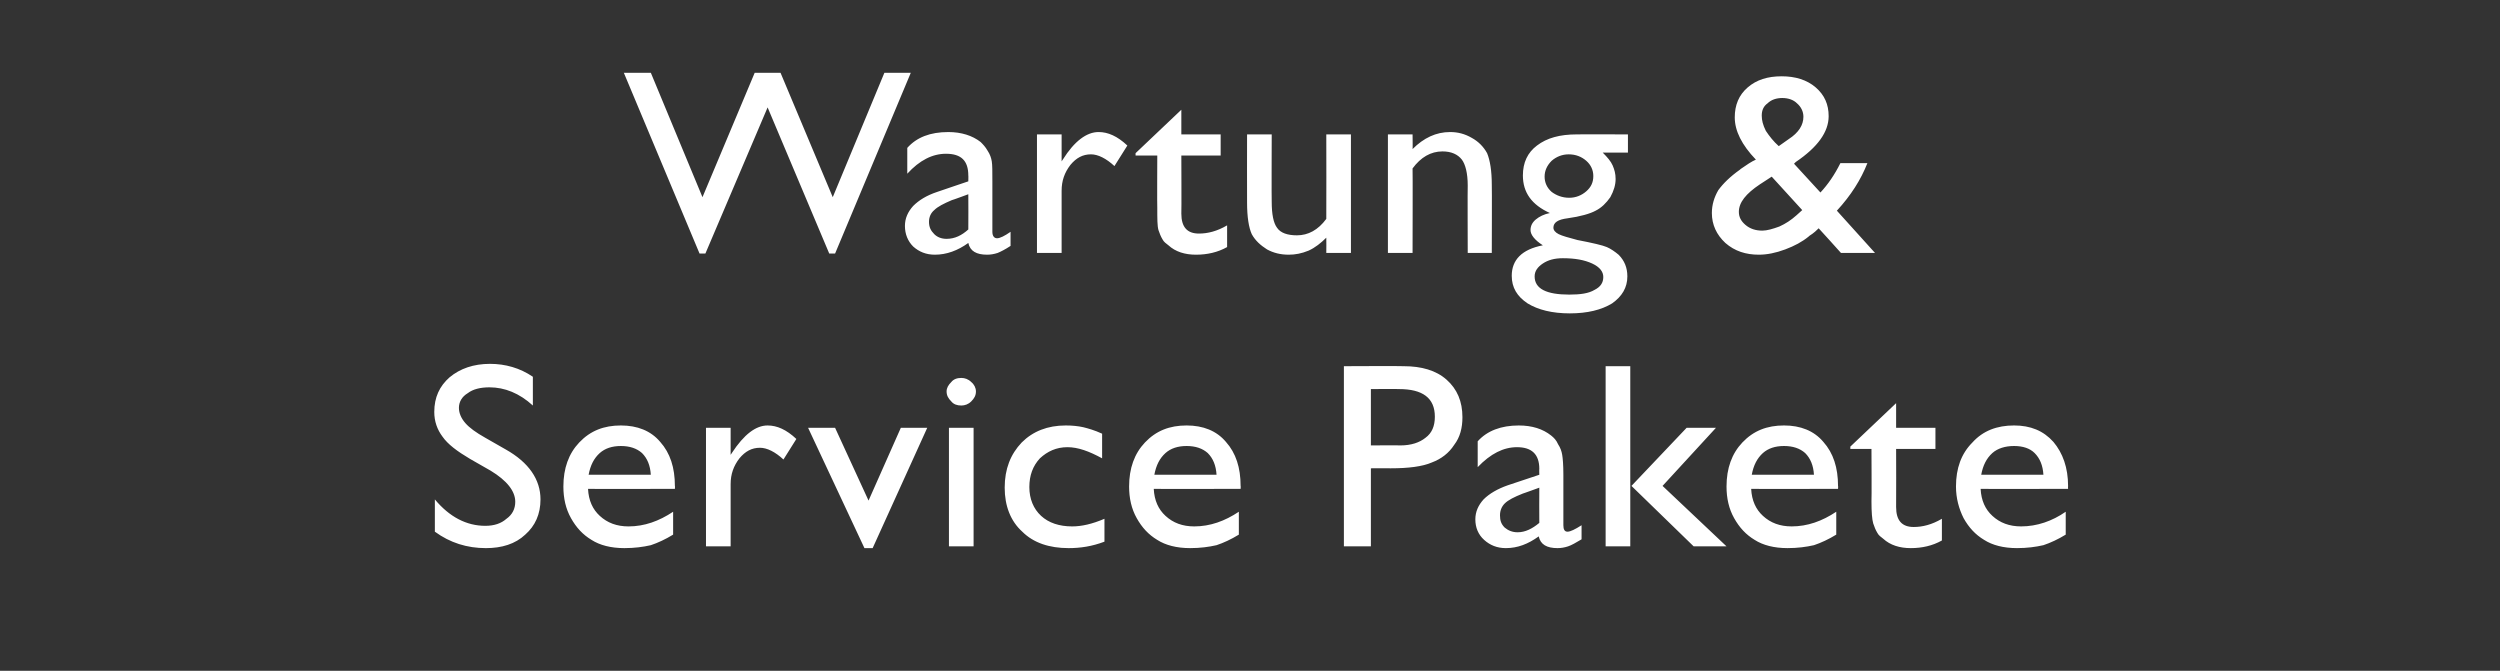
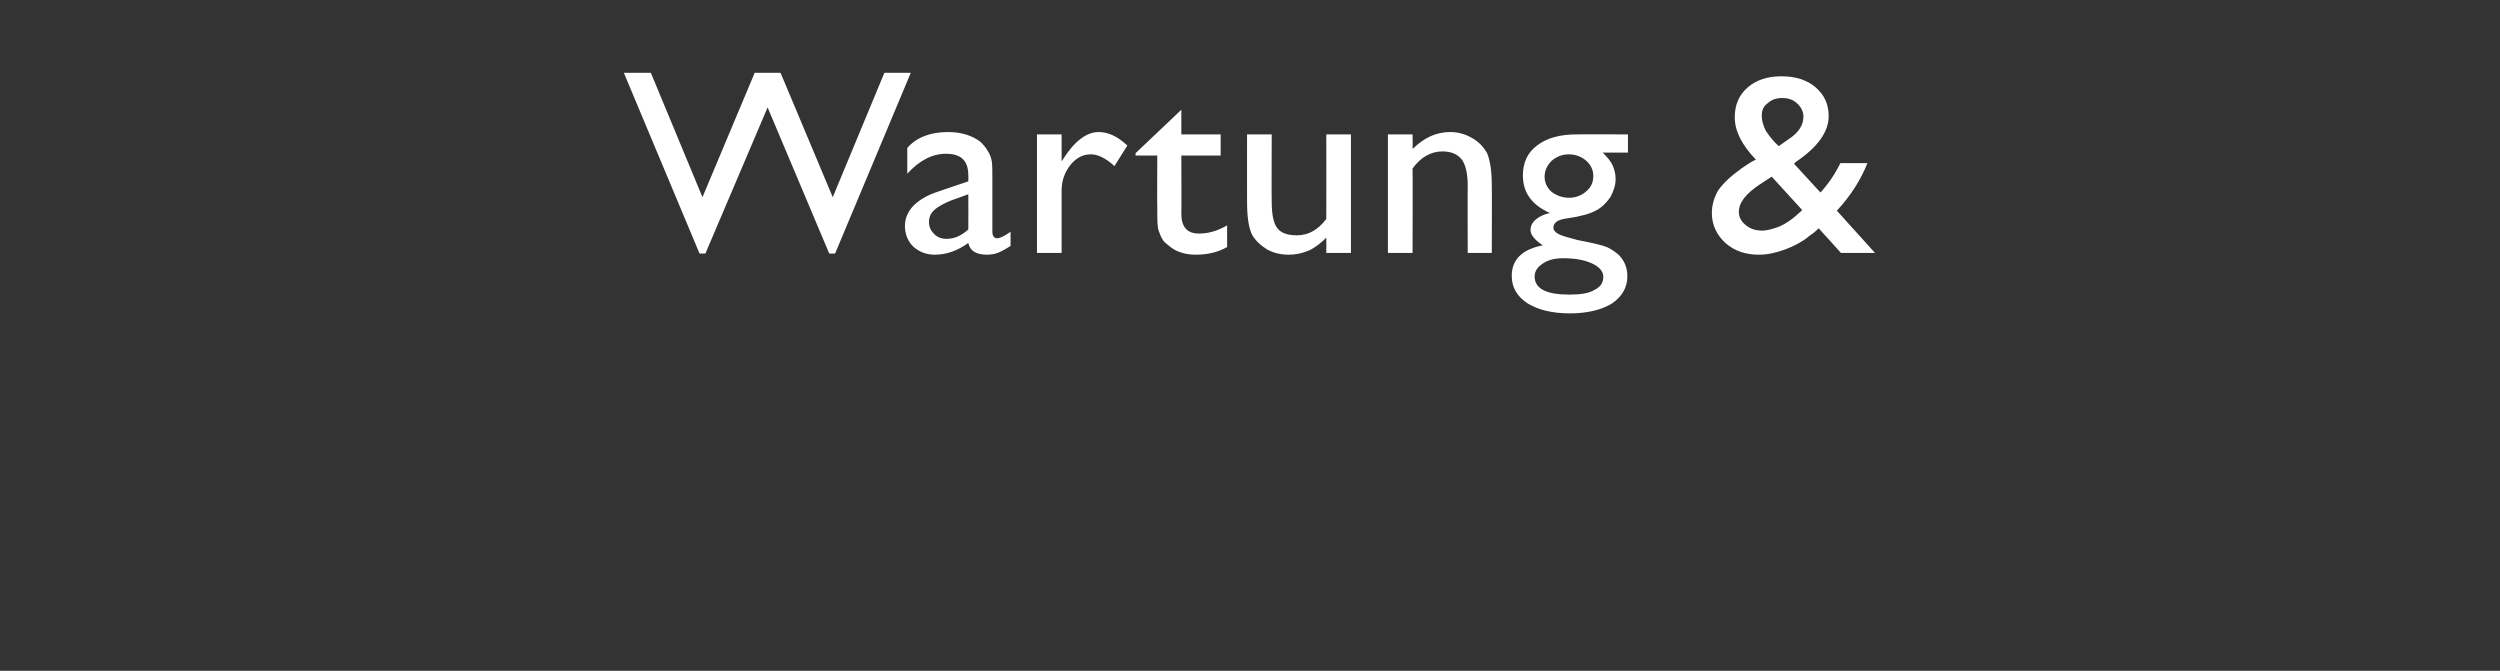
<svg xmlns="http://www.w3.org/2000/svg" version="1.1" width="426px" height="114.3px" viewBox="0 -12 426 114.3" style="top:-12px">
  <rect x="0" y="-12" width="426" height="114.3" fill="#333333" stroke="none" />
  <desc>Wartung &amp; Service Pakete</desc>
  <defs />
  <g id="Polygon95168">
-     <path d="m87.8 73.5c0-1.8-1.4-3.6-4.2-5.3c0 0-3.5-2-3.5-2c-2.2-1.3-3.8-2.5-4.7-3.8c-.9-1.2-1.4-2.6-1.4-4.2c0-2.5.9-4.4 2.6-5.9c1.8-1.5 4.1-2.3 6.9-2.3c2.6 0 5.1.7 7.3 2.2c0 0 0 4.9 0 4.9c-2.3-2.1-4.8-3.1-7.4-3.1c-1.5 0-2.8.3-3.7 1c-1 .6-1.5 1.5-1.5 2.5c0 .9.4 1.8 1.1 2.6c.7.8 1.8 1.6 3.4 2.5c0 0 3.5 2 3.5 2c3.9 2.2 5.9 5.1 5.9 8.5c0 2.5-.9 4.5-2.6 6c-1.7 1.6-4 2.3-6.7 2.3c-3.2 0-6.1-.9-8.7-2.8c0 0 0-5.5 0-5.5c2.5 3 5.4 4.5 8.6 4.5c1.5 0 2.7-.4 3.6-1.2c1-.7 1.5-1.7 1.5-2.9c0 0 0 0 0 0zm27.2-2.2c0 0-14.81.04-14.8 0c.1 2 .8 3.5 2 4.6c1.3 1.2 2.9 1.8 4.9 1.8c2.7 0 5.2-.9 7.6-2.5c0 0 0 3.9 0 3.9c-1.3.8-2.6 1.4-3.8 1.8c-1.3.3-2.8.5-4.5.5c-2.3 0-4.2-.5-5.6-1.4c-1.5-.9-2.6-2.1-3.5-3.7c-.9-1.6-1.3-3.4-1.3-5.4c0-3.1.9-5.6 2.7-7.5c1.9-2 4.2-2.9 7.1-2.9c2.8 0 5.1.9 6.7 2.8c1.7 1.9 2.5 4.4 2.5 7.5c.04.03 0 .5 0 .5zm-14.7-2.4c0 0 10.6 0 10.6 0c-.1-1.6-.6-2.8-1.5-3.7c-.9-.8-2.1-1.2-3.6-1.2c-1.5 0-2.7.4-3.6 1.2c-1 .9-1.6 2.1-1.9 3.7zm24.2-8l0 4.6c0 0 .24-.34.2-.3c2.1-3.2 4.1-4.7 6.1-4.7c1.6 0 3.2.7 4.9 2.3c0 0-2.2 3.5-2.2 3.5c-1.4-1.3-2.8-2-4-2c-1.4 0-2.5.6-3.5 1.8c-1 1.3-1.5 2.7-1.5 4.4c.01.02 0 10.6 0 10.6l-4.2 0l0-20.2l4.2 0zm29 0l4.5 0l-9.3 20.5l-1.4 0l-9.6-20.5l4.6 0l5.7 12.4l5.5-12.4zm10.3-8.5c.6 0 1.2.2 1.7.7c.5.4.8 1 .8 1.6c0 .7-.3 1.2-.8 1.7c-.5.5-1.1.7-1.7.7c-.7 0-1.3-.2-1.7-.7c-.5-.5-.8-1-.8-1.7c0-.6.3-1.1.8-1.6c.4-.5 1-.7 1.7-.7zm-2.1 8.5l4.2 0l0 20.2l-4.2 0l0-20.2zm21 16.8c1.6 0 3.4-.4 5.5-1.3c0 0 0 3.9 0 3.9c-2.1.8-4.1 1.1-6.1 1.1c-3.3 0-6-.9-7.9-2.8c-2-1.8-3-4.4-3-7.5c0-3.2 1-5.7 2.9-7.7c1.9-1.9 4.4-2.9 7.5-2.9c1.1 0 2.1.1 3 .3c.8.2 1.9.5 3.2 1.1c0 0 0 4.2 0 4.2c-2.2-1.2-4.1-1.9-5.9-1.9c-1.9 0-3.4.7-4.7 1.9c-1.2 1.3-1.8 2.9-1.8 4.9c0 2 .7 3.7 2 4.9c1.3 1.2 3.1 1.8 5.3 1.8c0 0 0 0 0 0zm28.7-6.4c0 0-14.81.04-14.8 0c.1 2 .8 3.5 2 4.6c1.3 1.2 2.9 1.8 4.9 1.8c2.7 0 5.2-.9 7.6-2.5c0 0 0 3.9 0 3.9c-1.3.8-2.6 1.4-3.8 1.8c-1.3.3-2.8.5-4.5.5c-2.3 0-4.2-.5-5.6-1.4c-1.5-.9-2.6-2.1-3.5-3.7c-.9-1.6-1.3-3.4-1.3-5.4c0-3.1.9-5.6 2.7-7.5c1.9-2 4.2-2.9 7.1-2.9c2.8 0 5.1.9 6.7 2.8c1.7 1.9 2.5 4.4 2.5 7.5c.04.03 0 .5 0 .5zm-14.7-2.4c0 0 10.6 0 10.6 0c-.1-1.6-.6-2.8-1.5-3.7c-.9-.8-2.1-1.2-3.6-1.2c-1.5 0-2.7.4-3.6 1.2c-1 .9-1.6 2.1-1.9 3.7zm32.3 12.2l0-30.7c0 0 10.16-.05 10.2 0c3 0 5.5.7 7.3 2.3c1.8 1.6 2.7 3.7 2.7 6.4c0 1.8-.4 3.4-1.4 4.7c-.9 1.4-2.2 2.4-3.8 3c-1.6.7-4 1-7 1c0-.02-3.4 0-3.4 0l0 13.3l-4.6 0zm15.5-22.1c0-3.2-2.1-4.7-6.1-4.7c-.04-.04-4.8 0-4.8 0l0 9.6c0 0 5.03-.04 5 0c1.9 0 3.3-.5 4.3-1.3c1.1-.8 1.6-2 1.6-3.6c0 0 0 0 0 0zm21.9 9.9c0 0 0 8.6 0 8.6c0 .7.2 1.1.7 1.1c.5 0 1.3-.4 2.4-1.1c0 0 0 2.4 0 2.4c-1 .6-1.7 1-2.3 1.2c-.6.2-1.2.3-1.8.3c-1.8 0-2.9-.6-3.2-2c-1.8 1.3-3.6 2-5.6 2c-1.5 0-2.7-.5-3.7-1.4c-1-.9-1.5-2.1-1.5-3.5c0-1.3.5-2.4 1.4-3.4c1-1 2.4-1.8 4.1-2.4c.02 0 5.4-1.8 5.4-1.8c0 0-.03-1.04 0-1c0-2.5-1.3-3.7-3.8-3.7c-2.3 0-4.5 1.1-6.7 3.4c0 0 0-4.4 0-4.4c1.6-1.8 4-2.7 7-2.7c2.3 0 4.1.6 5.5 1.7c.5.4.9.8 1.2 1.5c.4.6.6 1.2.7 1.8c.1.6.2 1.7.2 3.4zm-7.8 9.8c1.3 0 2.5-.6 3.7-1.6c-.03-.01 0-6 0-6c0 0-2.83 1.03-2.8 1c-1.5.6-2.5 1.1-3.1 1.7c-.5.5-.8 1.2-.8 2c0 .9.2 1.5.8 2.1c.6.5 1.3.8 2.2.8c0 0 0 0 0 0zm28.8-17.8l5 0l-9.1 9.9l10.9 10.3l-5.6 0l-10.6-10.3l9.4-9.9zm-13.8-10.5l4.2 0l0 30.7l-4.2 0l0-30.7zm39.6 20.9c0 0-14.81.04-14.8 0c.1 2 .8 3.5 2 4.6c1.3 1.2 2.9 1.8 4.9 1.8c2.7 0 5.2-.9 7.6-2.5c0 0 0 3.9 0 3.9c-1.3.8-2.6 1.4-3.8 1.8c-1.3.3-2.8.5-4.5.5c-2.3 0-4.2-.5-5.6-1.4c-1.5-.9-2.6-2.1-3.5-3.7c-.9-1.6-1.3-3.4-1.3-5.4c0-3.1.9-5.6 2.7-7.5c1.9-2 4.2-2.9 7.1-2.9c2.8 0 5.1.9 6.7 2.8c1.7 1.9 2.5 4.4 2.5 7.5c.04.03 0 .5 0 .5zm-14.7-2.4c0 0 10.6 0 10.6 0c-.1-1.6-.6-2.8-1.5-3.7c-.9-.8-2.1-1.2-3.6-1.2c-1.5 0-2.7.4-3.6 1.2c-1 .9-1.6 2.1-1.9 3.7zm16.8-4.8l7.8-7.4l0 4.2l6.7 0l0 3.6l-6.7 0c0 0 .03 9.87 0 9.9c0 2.3 1 3.4 3 3.4c1.5 0 3.1-.4 4.8-1.4c0 0 0 3.7 0 3.7c-1.6.9-3.4 1.3-5.3 1.3c-1.9 0-3.5-.5-4.7-1.6c-.4-.3-.8-.6-1-1c-.3-.5-.5-1-.7-1.6c-.2-.7-.3-1.9-.3-3.8c.05.04 0-8.9 0-8.9l-3.6 0l0-.4zm37.1 7.2c0 0-14.89.04-14.9 0c.1 2 .8 3.5 2 4.6c1.3 1.2 2.9 1.8 4.9 1.8c2.7 0 5.3-.9 7.6-2.5c0 0 0 3.9 0 3.9c-1.3.8-2.6 1.4-3.8 1.8c-1.3.3-2.8.5-4.5.5c-2.3 0-4.2-.5-5.6-1.4c-1.5-.9-2.6-2.1-3.5-3.7c-.8-1.6-1.3-3.4-1.3-5.4c0-3.1.9-5.6 2.8-7.5c1.8-2 4.2-2.9 7.1-2.9c2.8 0 5 .9 6.7 2.8c1.6 1.9 2.5 4.4 2.5 7.5c-.03.03 0 .5 0 .5zm-14.8-2.4c0 0 10.6 0 10.6 0c-.1-1.6-.6-2.8-1.5-3.7c-.8-.8-2-1.2-3.5-1.2c-1.5 0-2.8.4-3.7 1.2c-1 .9-1.6 2.1-1.9 3.7z" stroke="none" fill="#fff" />
-   </g>
+     </g>
  <g id="Polygon95167">
    <path d="m150.7.4l4.5 0l-12.9 30.8l-1 0l-10.5-24.9l-10.6 24.9l-1 0l-12.9-30.8l4.6 0l8.8 21.2l8.9-21.2l4.4 0l8.9 21.2l8.8-21.2zm18.4 18.5c0 0 0 8.6 0 8.6c0 .7.3 1.1.8 1.1c.5 0 1.3-.4 2.3-1.1c0 0 0 2.4 0 2.4c-.9.6-1.7 1-2.2 1.2c-.6.2-1.2.3-1.8.3c-1.8 0-2.9-.6-3.2-2c-1.8 1.3-3.7 2-5.7 2c-1.5 0-2.7-.5-3.7-1.4c-.9-.9-1.4-2.1-1.4-3.5c0-1.3.5-2.4 1.4-3.4c1-1 2.3-1.8 4.1-2.4c-.02 0 5.3-1.8 5.3-1.8c0 0 .03-1.04 0-1c0-2.5-1.2-3.7-3.8-3.7c-2.3 0-4.5 1.1-6.6 3.4c0 0 0-4.4 0-4.4c1.6-1.8 3.9-2.7 7-2.7c2.2 0 4.1.6 5.5 1.7c.4.4.8.8 1.2 1.5c.4.6.6 1.2.7 1.8c.1.6.1 1.7.1 3.4zm-7.8 9.8c1.4 0 2.6-.6 3.7-1.6c.03-.01 0-6 0-6c0 0-2.77 1.03-2.8 1c-1.4.6-2.4 1.1-3 1.7c-.6.5-.9 1.2-.9 2c0 .9.3 1.5.9 2.1c.5.5 1.2.8 2.1.8c0 0 0 0 0 0zm19.6-17.8l0 4.6c0 0 .22-.34.2-.3c2-3.2 4.1-4.7 6.1-4.7c1.6 0 3.2.7 4.9 2.3c0 0-2.2 3.5-2.2 3.5c-1.4-1.3-2.8-2-4-2c-1.4 0-2.5.6-3.5 1.8c-1 1.3-1.5 2.7-1.5 4.4c-.01.02 0 10.6 0 10.6l-4.2 0l0-20.2l4.2 0zm12.6 3.2l7.8-7.4l0 4.2l6.7 0l0 3.6l-6.7 0c0 0 .04 9.87 0 9.9c0 2.3 1 3.4 3 3.4c1.5 0 3.1-.4 4.8-1.4c0 0 0 3.7 0 3.7c-1.6.9-3.4 1.3-5.3 1.3c-1.9 0-3.5-.5-4.7-1.6c-.4-.3-.8-.6-1-1c-.3-.5-.5-1-.7-1.6c-.2-.7-.2-1.9-.2-3.8c-.04.04 0-8.9 0-8.9l-3.7 0l0-.4zm32.5 17c0 0 .03-2.6 0-2.6c-.9.9-1.9 1.7-3 2.2c-1.2.5-2.3.7-3.4.7c-1.4 0-2.6-.3-3.7-.9c-1.1-.7-2-1.5-2.6-2.6c-.5-1.1-.8-2.9-.8-5.4c-.02-.04 0-11.6 0-11.6l4.2 0c0 0-.04 11.5 0 11.5c0 2.1.3 3.6.9 4.4c.6.9 1.8 1.3 3.4 1.3c1.9 0 3.6-.9 5-2.8c.03.01 0-14.4 0-14.4l4.2 0l0 20.2l-4.2 0zm14.7-20.2c0 0 .04 2.55 0 2.5c1.9-1.9 4-2.9 6.4-2.9c1.3 0 2.5.3 3.7 1c1.1.6 2 1.5 2.6 2.6c.5 1.2.8 3 .8 5.4c.04.03 0 11.6 0 11.6l-4.1 0c0 0-.04-11.52 0-11.5c0-2.1-.4-3.6-1-4.4c-.7-.9-1.8-1.4-3.3-1.4c-2 0-3.7 1-5.1 2.9c.04-.04 0 14.4 0 14.4l-4.2 0l0-20.2l4.2 0zm23.4 13.4c-3.1-1.4-4.6-3.5-4.6-6.4c0-2.2.8-3.9 2.4-5.1c1.7-1.3 3.9-1.9 6.8-1.9c-.03-.02 8.7 0 8.7 0l0 3.1c0 0-4.3 0-4.3 0c.8.8 1.4 1.5 1.7 2.2c.3.7.5 1.4.5 2.3c0 1-.3 2-.9 3.1c-.7 1-1.5 1.8-2.5 2.3c-.9.5-2.6 1-4.8 1.3c-1.6.2-2.4.7-2.4 1.6c0 .4.3.8.9 1.1c.6.3 1.7.6 3.2 1c2.6.5 4.3.9 5 1.2c.7.3 1.4.8 2 1.3c1 1 1.5 2.2 1.5 3.7c0 1.9-.9 3.4-2.6 4.6c-1.8 1.1-4.2 1.7-7.2 1.7c-3 0-5.4-.6-7.2-1.7c-1.8-1.2-2.7-2.7-2.7-4.7c0-2.7 1.7-4.5 5.3-5.2c-1.4-.9-2.1-1.8-2.1-2.6c0-.7.3-1.3.9-1.8c.6-.5 1.4-.9 2.4-1.1c0 0 0 0 0 0zm3.2-10c-1.1 0-2.1.4-2.9 1.1c-.8.8-1.2 1.7-1.2 2.7c0 1 .4 1.9 1.2 2.6c.8.6 1.8 1 3 1c1.1 0 2.1-.4 2.9-1.1c.8-.7 1.2-1.5 1.2-2.6c0-1-.4-1.9-1.2-2.6c-.8-.7-1.8-1.1-3-1.1zm-1 17.7c-1.4 0-2.5.3-3.4.9c-.9.6-1.4 1.3-1.4 2.2c0 2.1 2 3.1 5.9 3.1c1.9 0 3.3-.2 4.3-.8c1-.5 1.5-1.2 1.5-2.2c0-.9-.6-1.7-1.9-2.3c-1.3-.6-2.9-.9-5-.9zm47.4-.9c0 0-3.77-4.2-3.8-4.2c-.3.3-.8.8-1.6 1.3c0 0-.1.1-.1.1c-1.1.9-2.4 1.6-4 2.2c-1.6.6-3.1.9-4.5.9c-2.2 0-4.1-.6-5.7-2c-1.5-1.4-2.3-3.1-2.3-5.1c0-1.4.4-2.7 1.1-3.9c.8-1.1 2-2.3 3.7-3.5c0 0 .1-.1.1-.1c1-.7 1.9-1.3 2.6-1.6c-2.4-2.5-3.6-4.9-3.6-7.2c0-2.1.7-3.8 2.2-5.1c1.5-1.3 3.4-1.9 5.8-1.9c2.3 0 4.3.6 5.8 1.9c1.5 1.3 2.2 2.9 2.2 4.9c0 2.7-1.9 5.3-5.6 7.8c-.02.02-.3.3-.3.3c0 0 4.48 4.89 4.5 4.9c1.3-1.4 2.4-3 3.4-5c0 0 4.6 0 4.6 0c-1.1 2.8-2.8 5.5-5.2 8.1c0-.01 6.5 7.2 6.5 7.2l-5.8 0zm-7.6-6.4c-.04.04 1-.9 1-.9l-5.2-5.7c0 0-2.05 1.34-2 1.3c-2.4 1.6-3.6 3.1-3.6 4.7c0 .9.4 1.6 1.1 2.2c.8.7 1.8 1 2.9 1c.8 0 1.8-.3 2.9-.7c1.1-.5 2-1.1 2.9-1.9zm-3-11.8c0 0 1.7-1.2 1.7-1.2c1.7-1.1 2.5-2.4 2.5-3.8c0-.9-.4-1.7-1.1-2.3c-.6-.6-1.5-.9-2.5-.9c-1 0-1.9.3-2.5.9c-.7.5-1 1.2-1 2.1c0 .8.2 1.6.7 2.6c.6.9 1.3 1.8 2.2 2.6z" stroke="none" fill="#fff" />
  </g>
</svg>